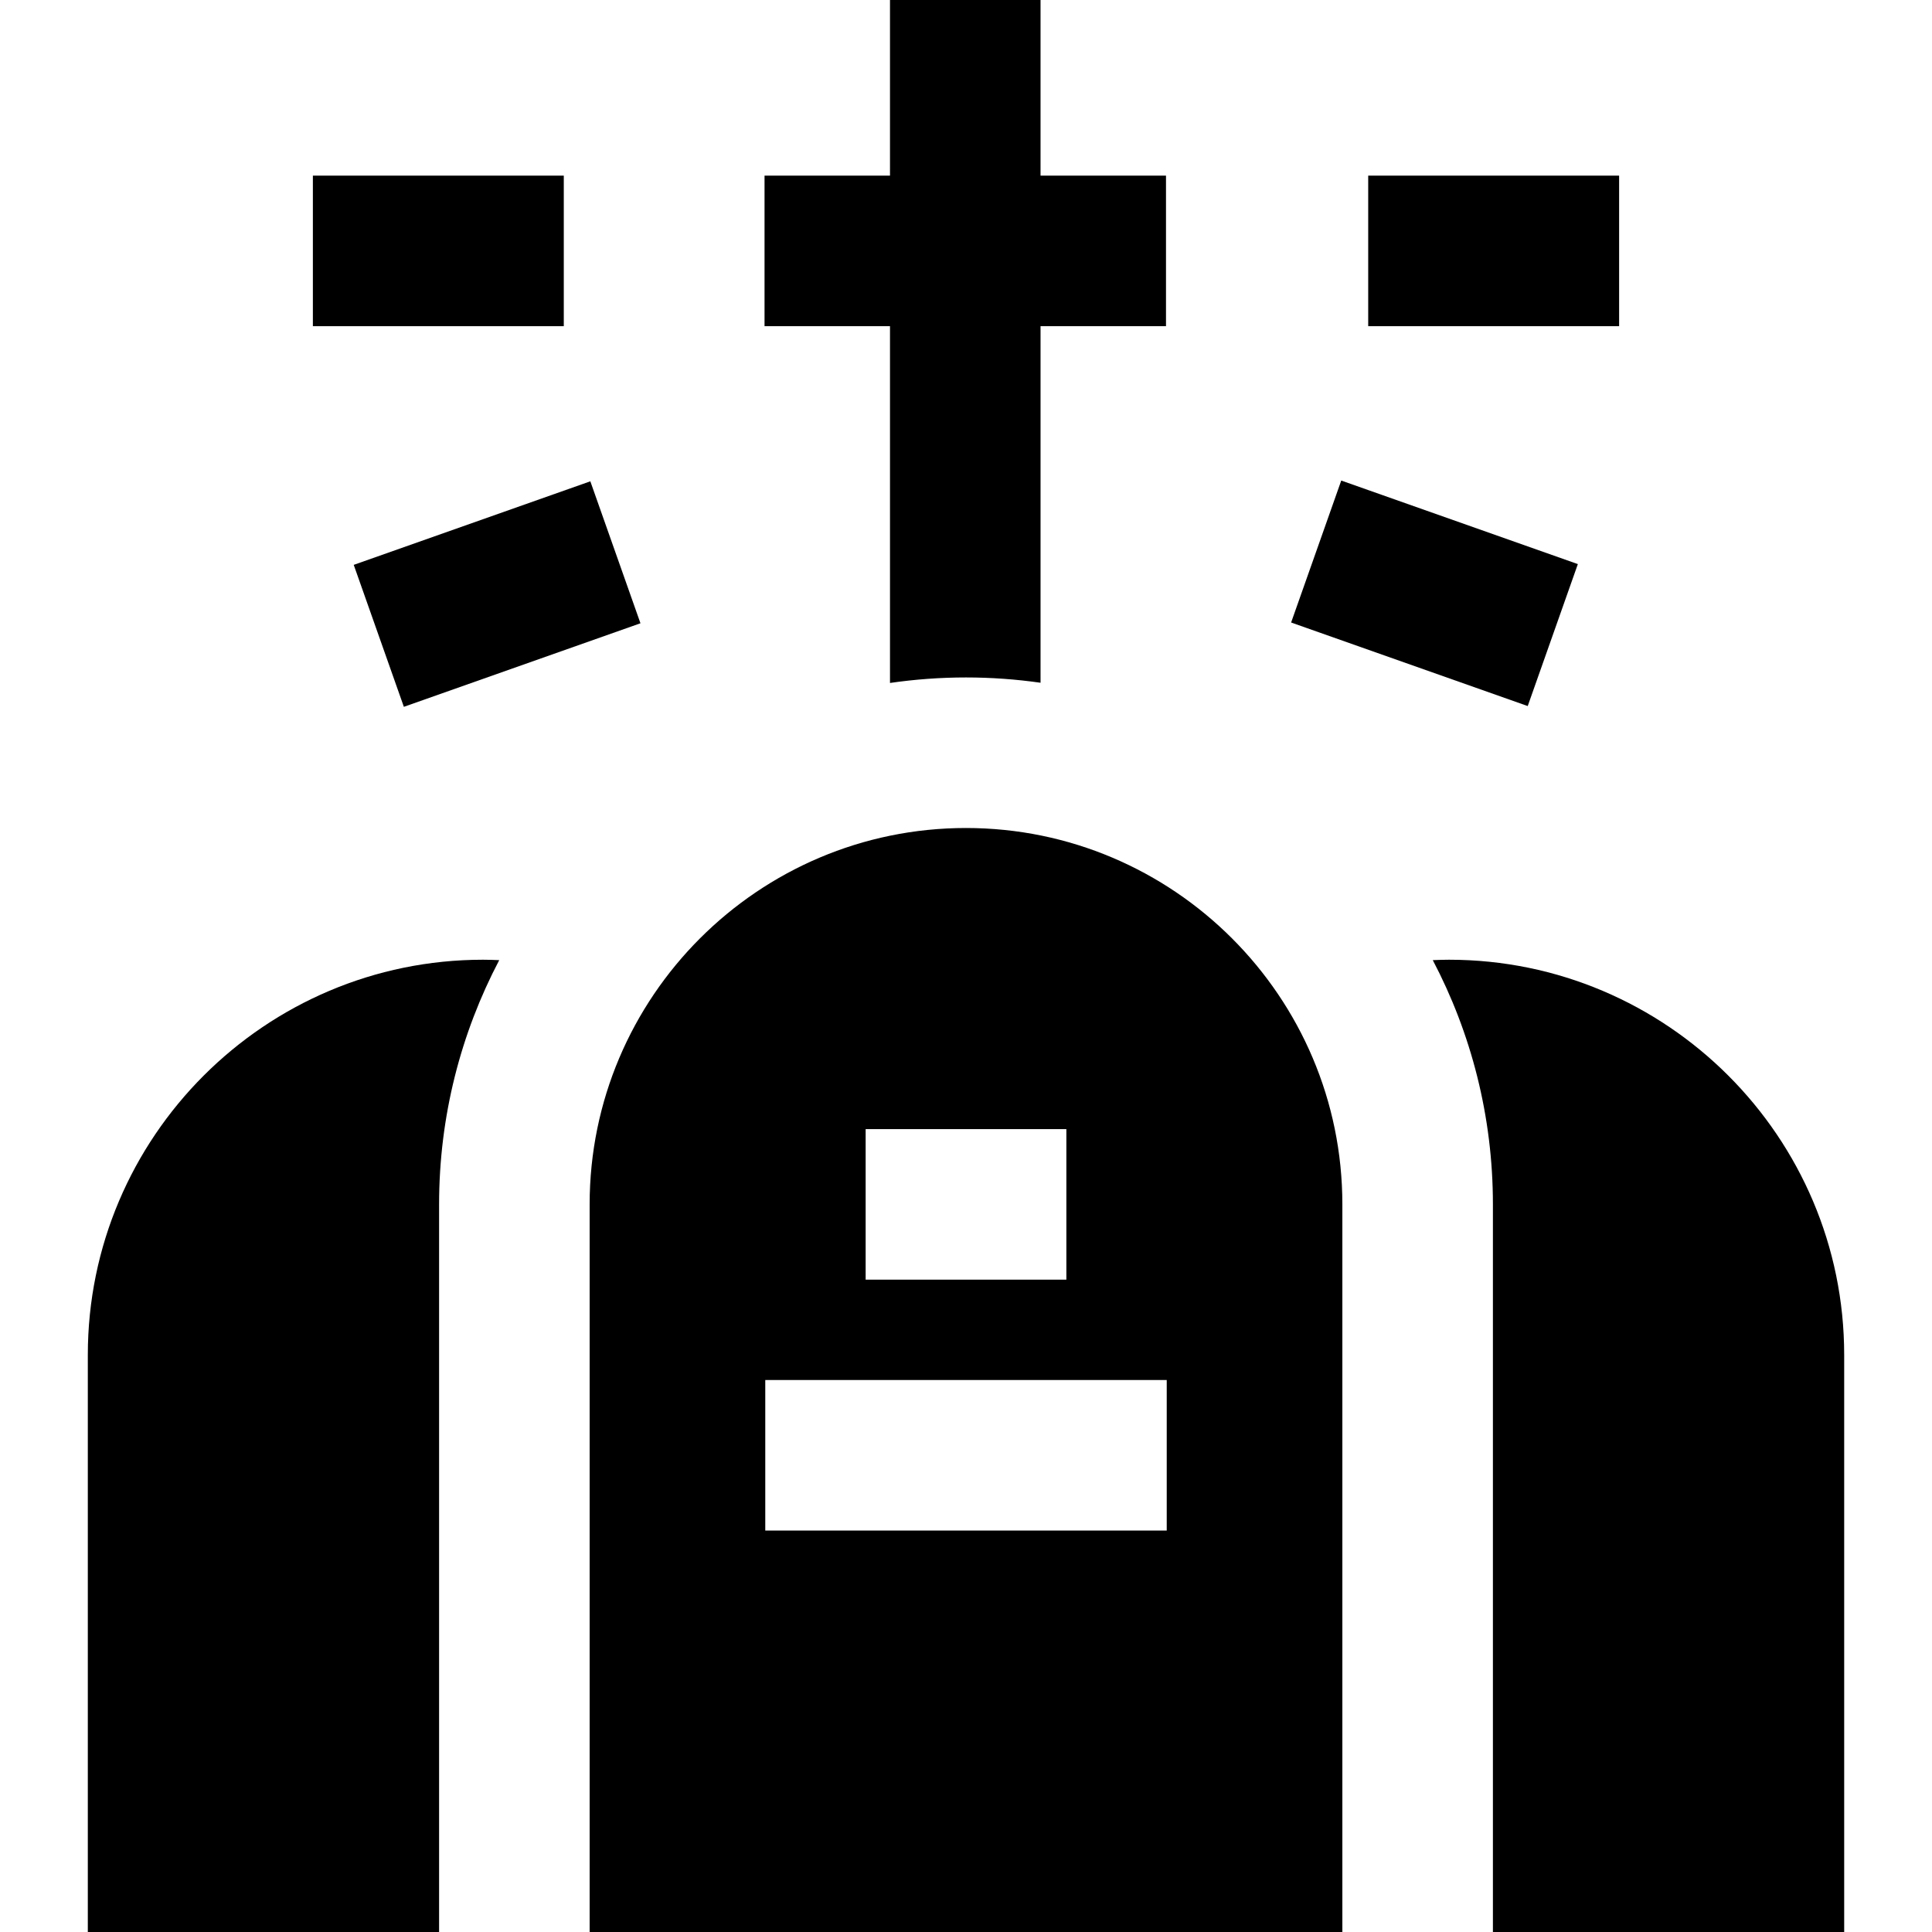
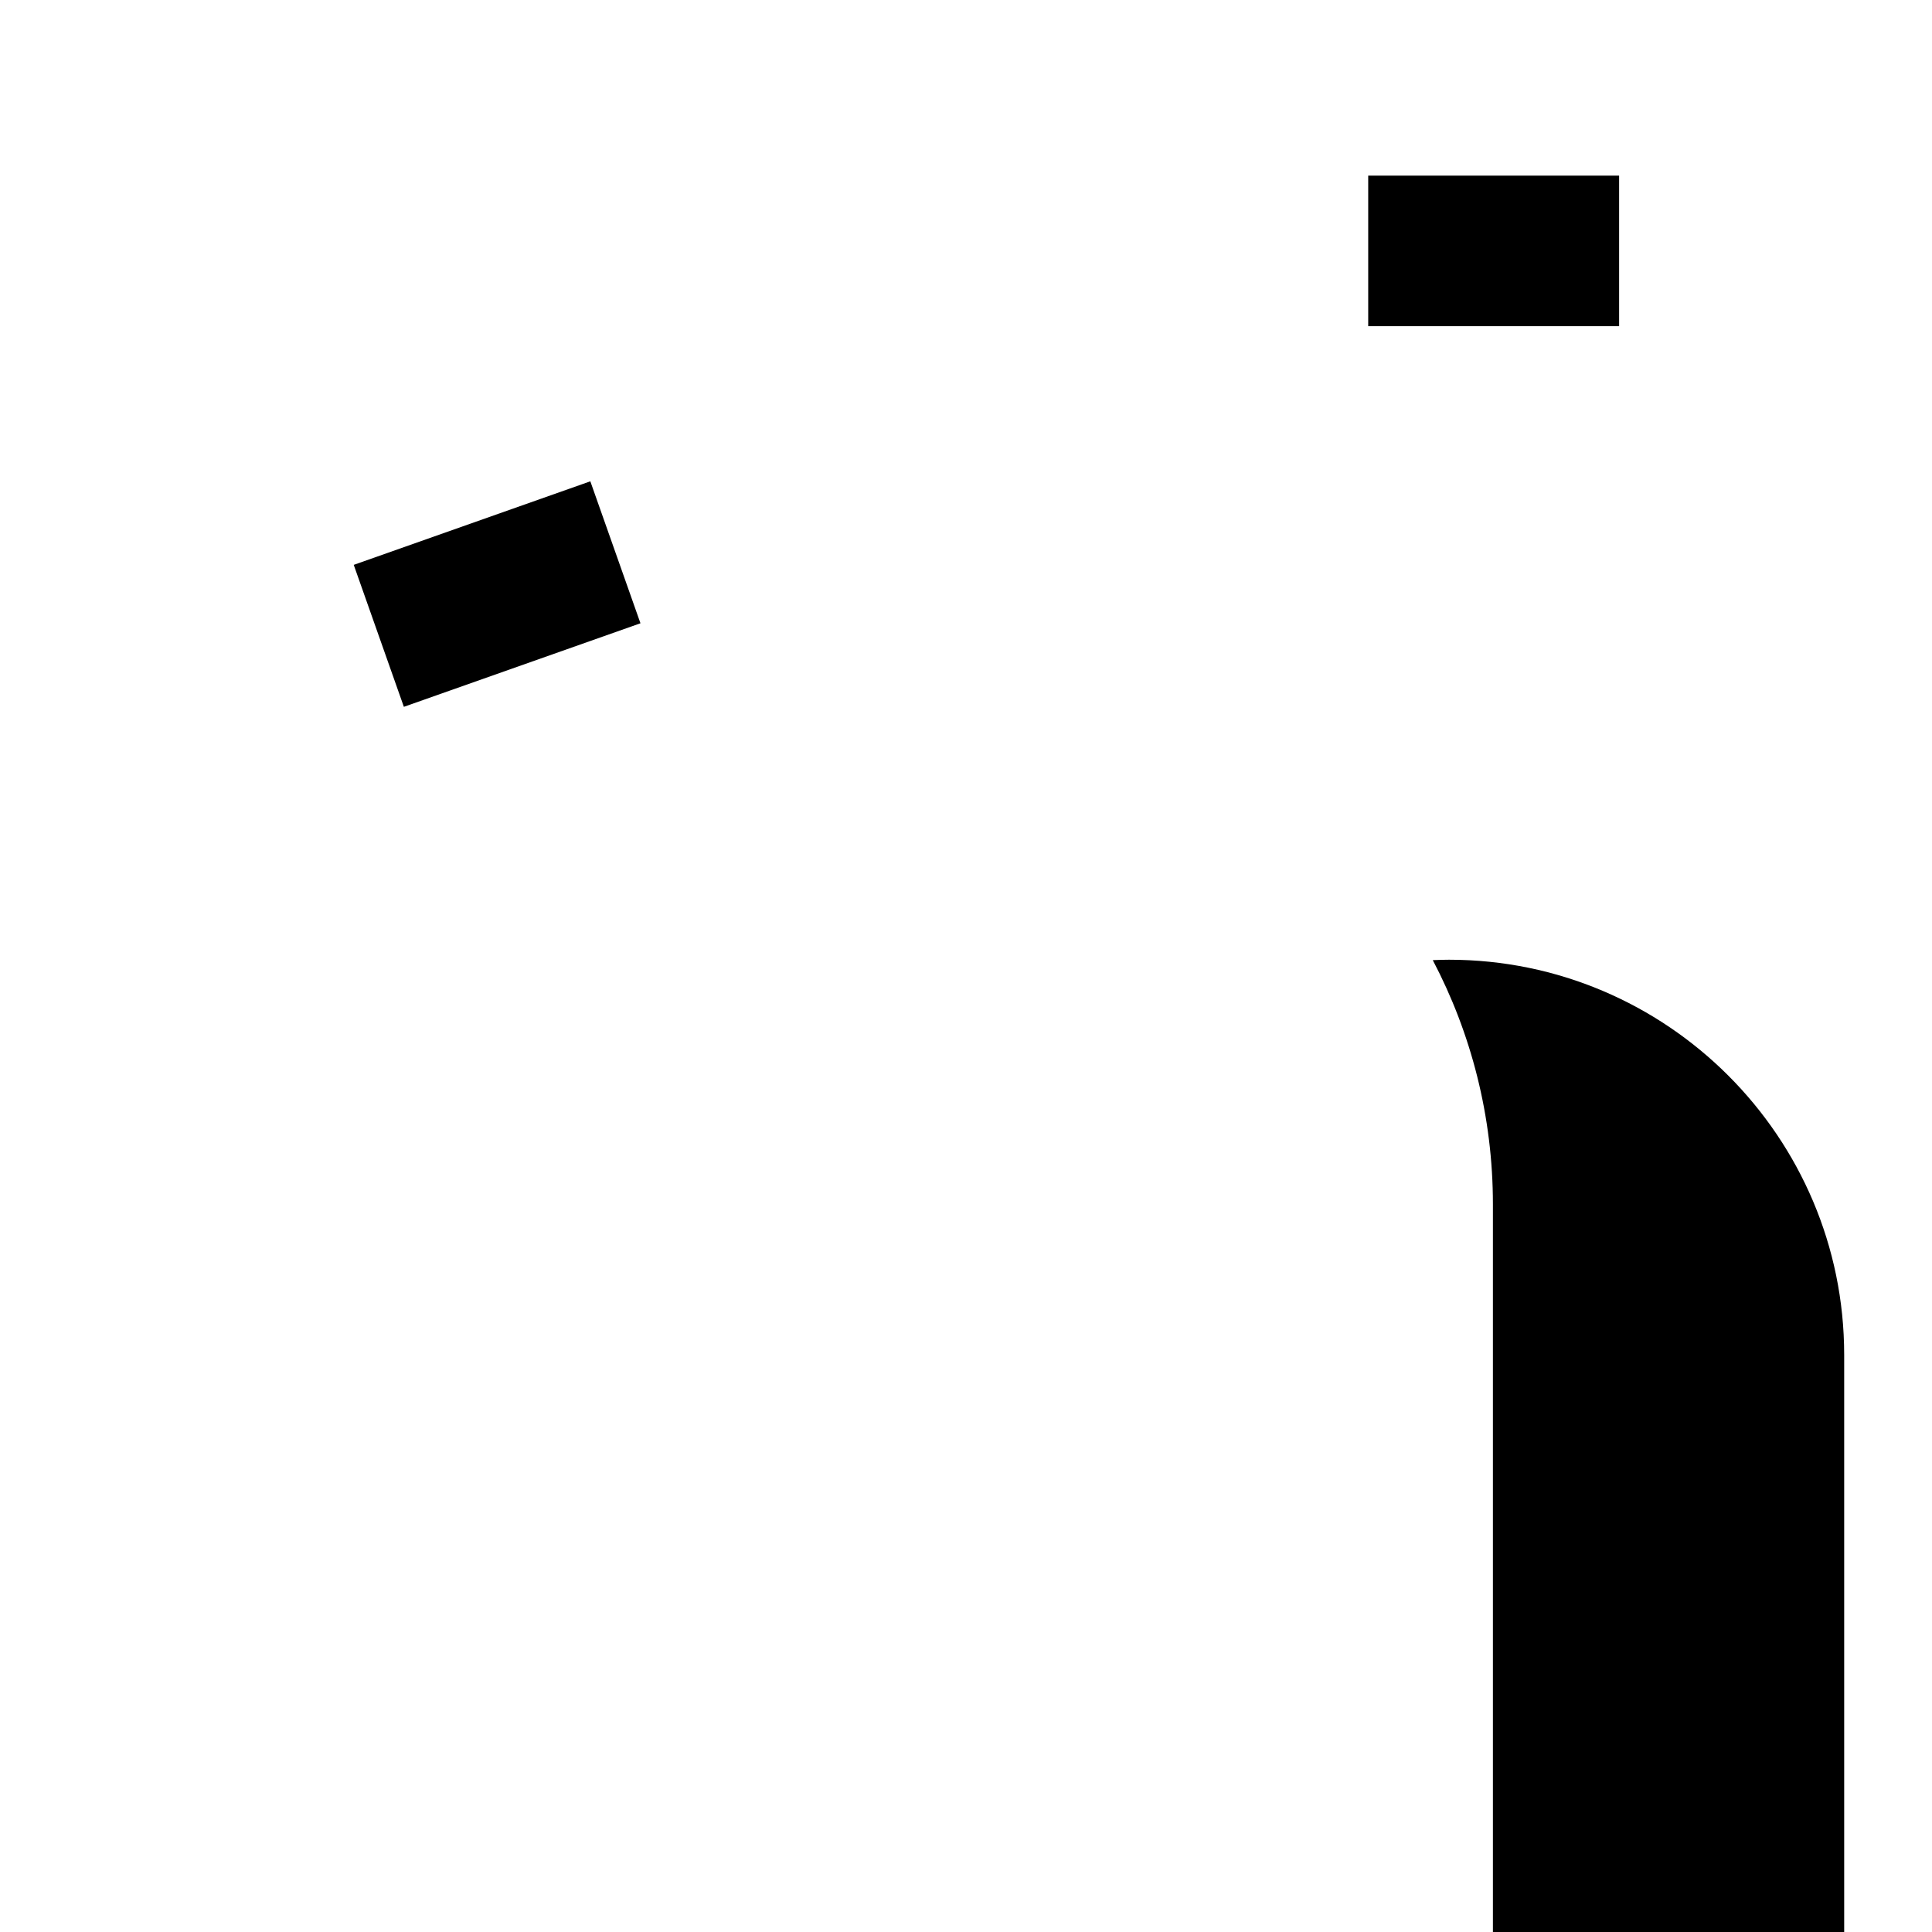
<svg xmlns="http://www.w3.org/2000/svg" fill="#000000" version="1.1" id="Layer_1" viewBox="0 0 512 512" xml:space="preserve">
  <g>
    <g>
-       <path d="M275.753,46.545V0h-39.896v46.545H202.61v39.896h33.247v94.55c6.58-0.955,13.304-1.459,20.144-1.459    c6.704,0,13.296,0.485,19.753,1.404V86.442h33.247V46.545H275.753z" />
-     </g>
+       </g>
  </g>
  <g>
    <g>
      <path d="M384,254.338c-1.442,0-2.873,0.051-4.299,0.109c10.17,19.359,15.936,41.378,15.936,64.722V512h93.091V359.065    C488.727,301.318,441.747,254.338,384,254.338z" />
    </g>
  </g>
  <g>
    <g>
-       <path d="M128,254.338c-57.747,0-104.727,46.98-104.727,104.727V512h93.091V319.169c0-23.345,5.766-45.363,15.936-64.722    C130.871,254.388,129.442,254.338,128,254.338z" />
-     </g>
+       </g>
  </g>
  <g>
    <g>
-       <path d="M256,219.429c-54.997,0-99.74,44.743-99.74,99.74V512h199.48V319.169C355.74,264.172,310.997,219.429,256,219.429z     M229.403,299.221h53.195v39.896h-53.195V299.221z M309.195,405.61h-106.39v-39.896h106.39V405.61z" />
-     </g>
+       </g>
  </g>
  <g>
    <g>
      <rect x="362.589" y="46.545" width="66.494" height="39.896" />
    </g>
  </g>
  <g>
    <g>
-       <rect x="360.294" y="124.102" transform="matrix(0.333 -0.943 0.943 0.333 105.154 463.402)" width="39.895" height="66.492" />
-     </g>
+       </g>
  </g>
  <g>
    <g>
-       <rect x="82.917" y="46.545" width="66.493" height="39.896" />
-     </g>
+       </g>
  </g>
  <g>
    <g>
      <rect x="98.515" y="137.418" transform="matrix(0.943 -0.333 0.333 0.943 -44.917 52.915)" width="66.492" height="39.895" />
    </g>
  </g>
</svg>